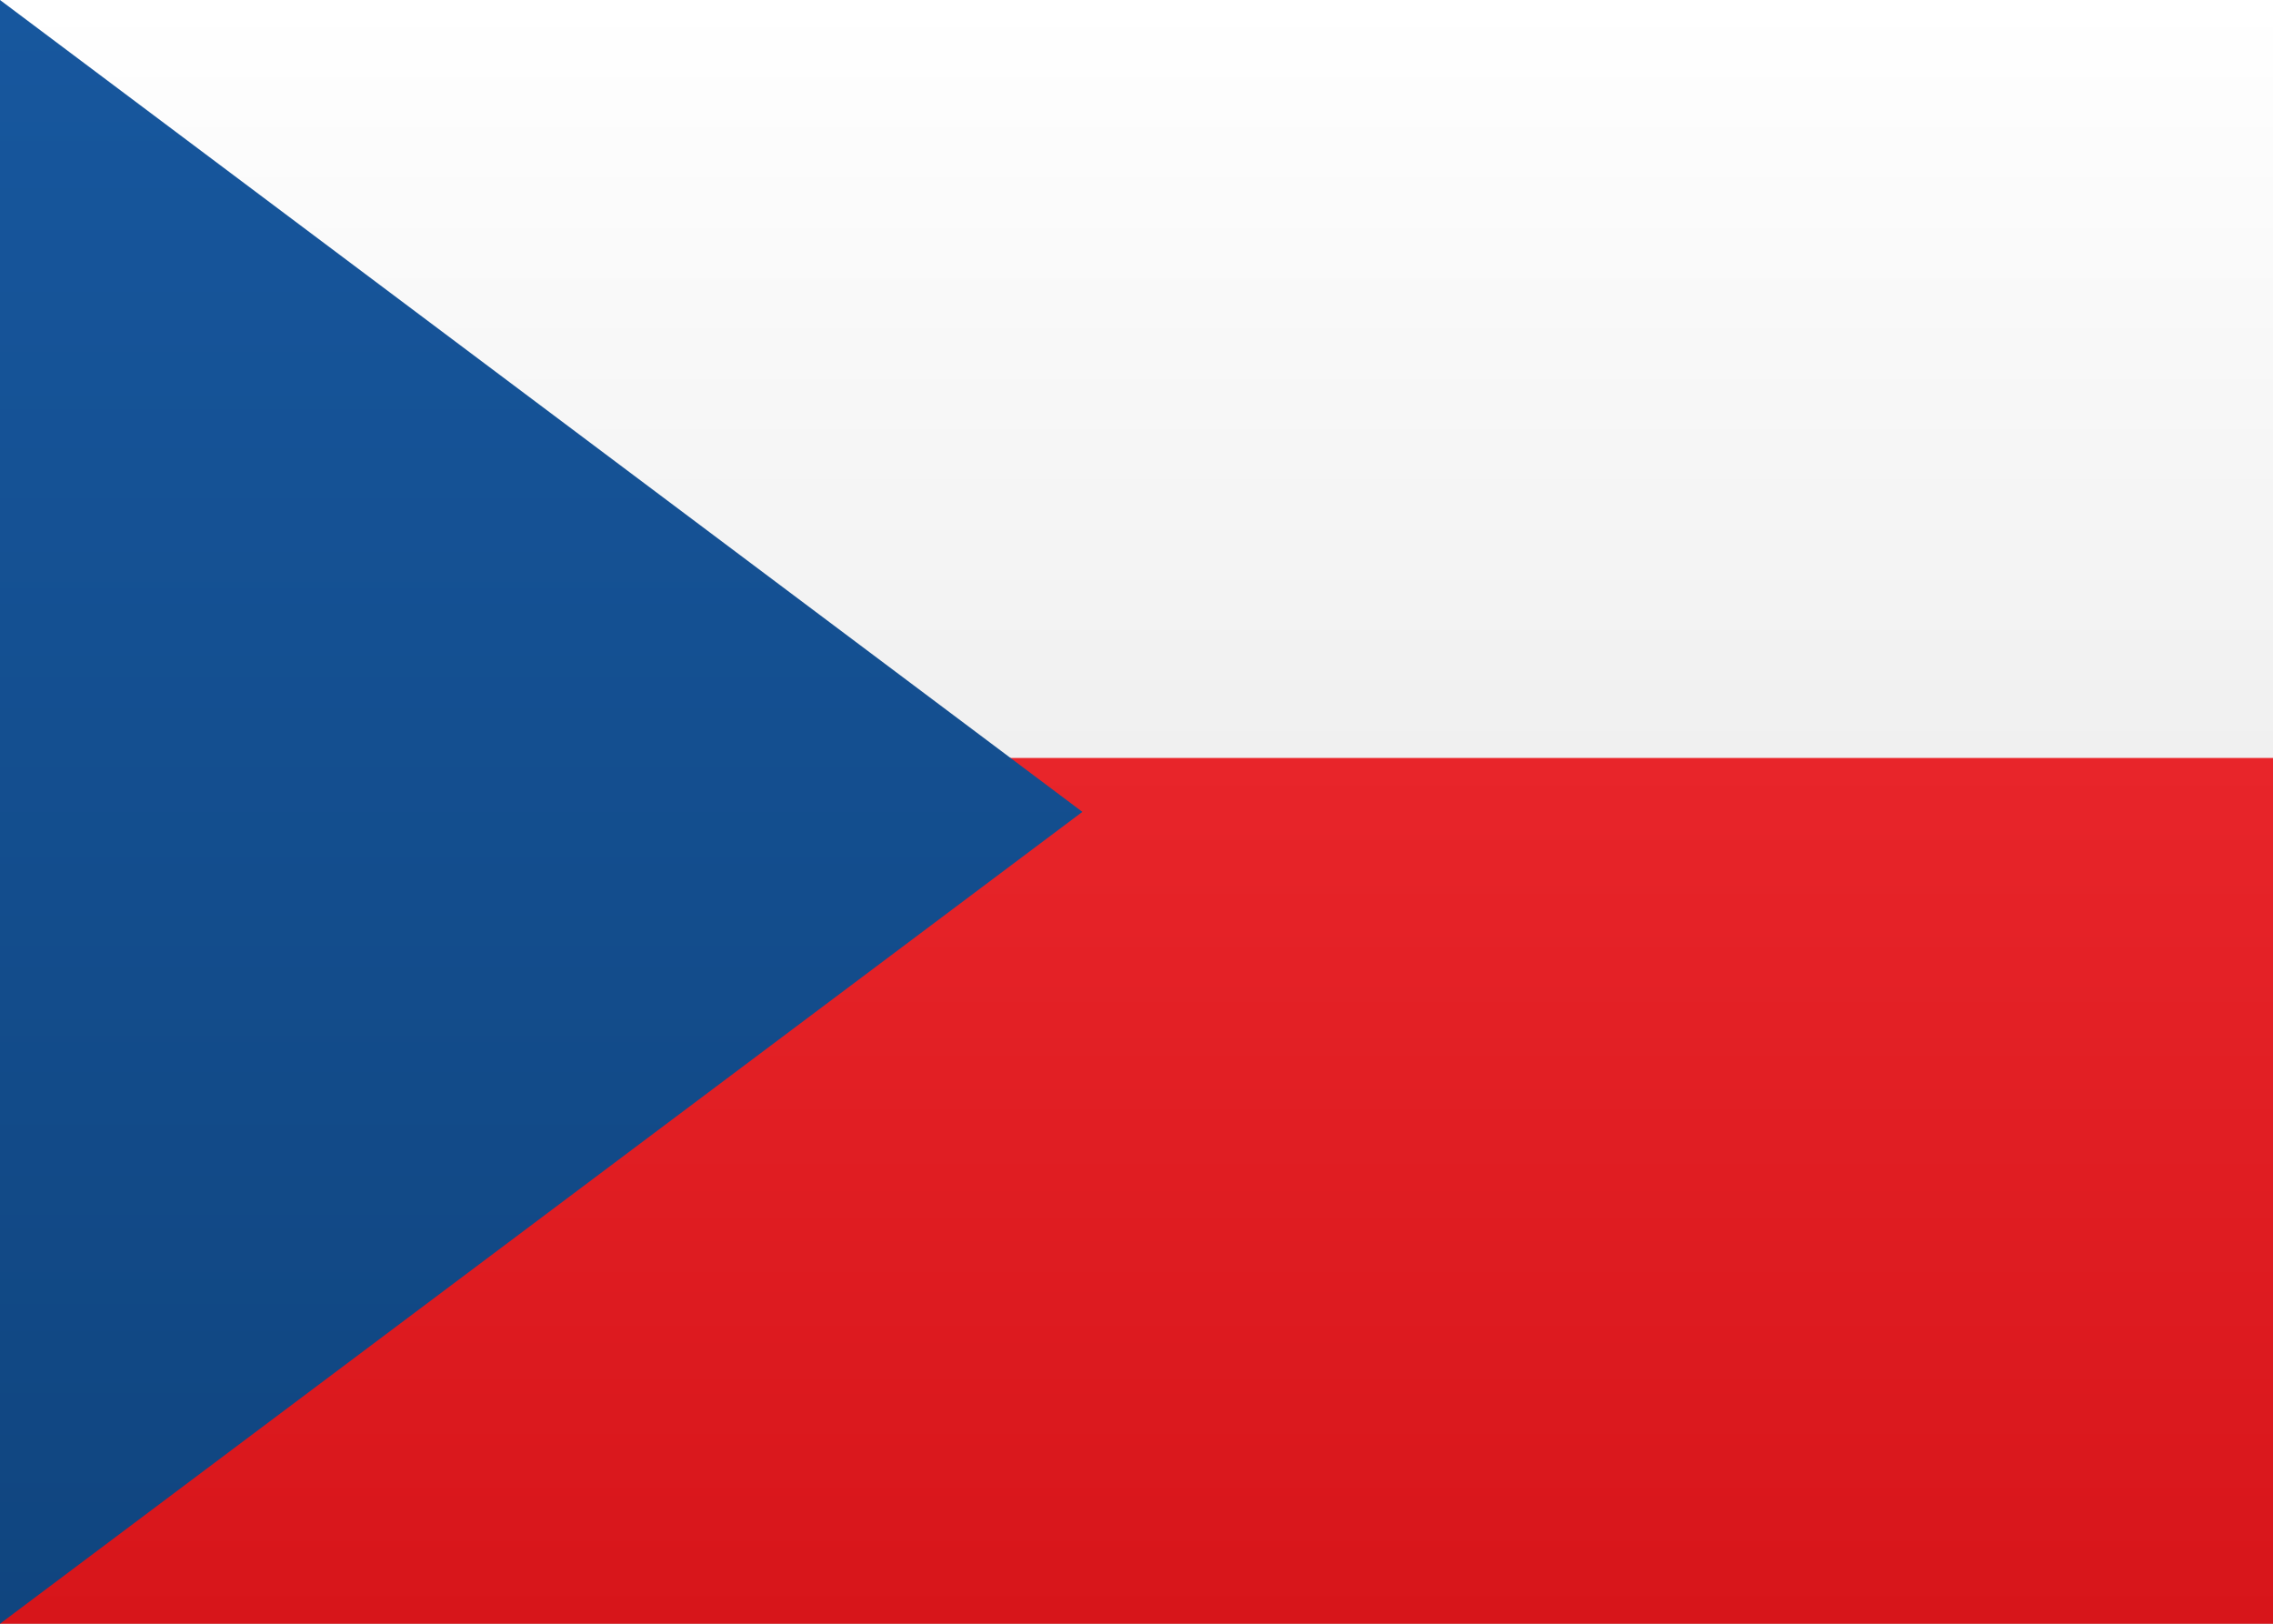
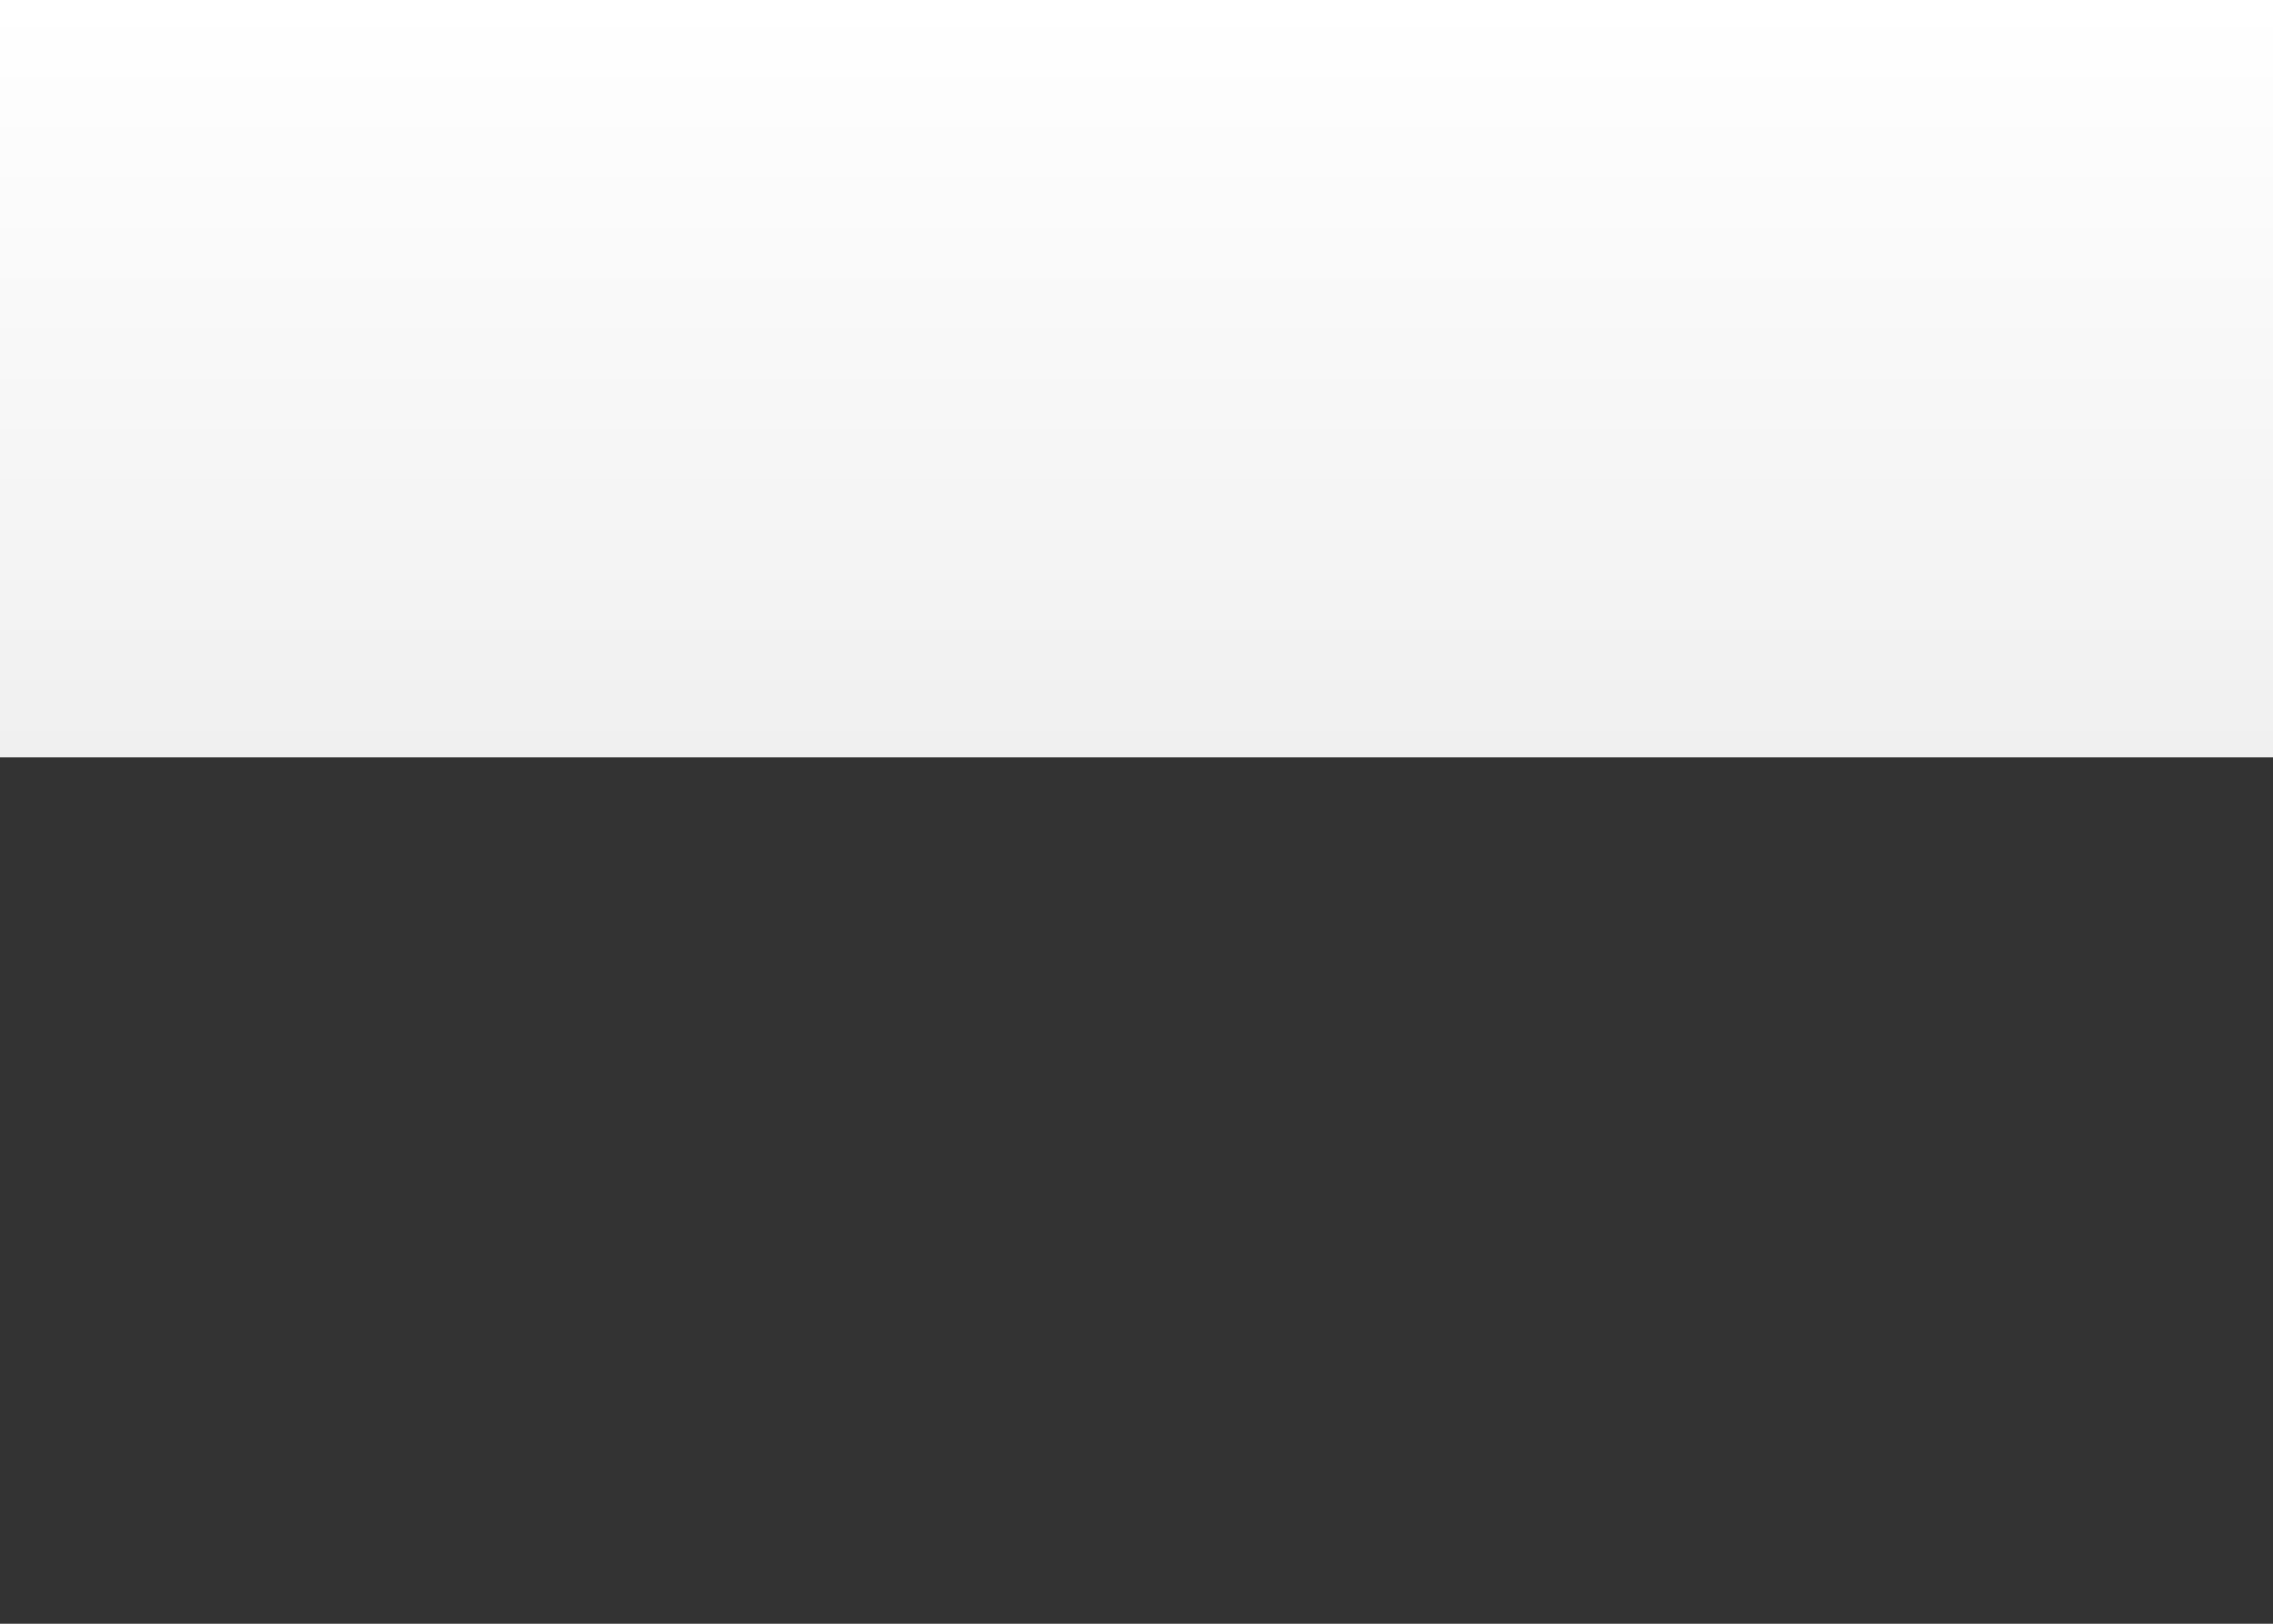
<svg xmlns="http://www.w3.org/2000/svg" width="21" height="15">
  <rect width="100%" height="100%" fill="#333333" stroke="none" />
  <defs>
    <linearGradient x1="50%" y1="0%" x2="50%" y2="100%" id="a">
      <stop stop-color="#FFF" offset="0%" />
      <stop stop-color="#F0F0F0" offset="100%" />
    </linearGradient>
    <linearGradient x1="50%" y1="0%" x2="50%" y2="100%" id="b">
      <stop stop-color="#E8252A" offset="0%" />
      <stop stop-color="#D7151A" offset="100%" />
    </linearGradient>
    <linearGradient x1="50%" y1="0%" x2="50%" y2="100%" id="c">
      <stop stop-color="#17579E" offset="0%" />
      <stop stop-color="#10457F" offset="100%" />
    </linearGradient>
  </defs>
  <g fill="none" fill-rule="evenodd">
-     <path fill="url(#a)" d="M0 0h21v15H0z" />
-     <path fill="url(#b)" d="M0 7h21v8H0z" />
    <path fill="url(#a)" d="M0 0h21v7H0z" />
-     <path fill="url(#c)" d="M0 0l10 7.5L0 15z" />
  </g>
</svg>